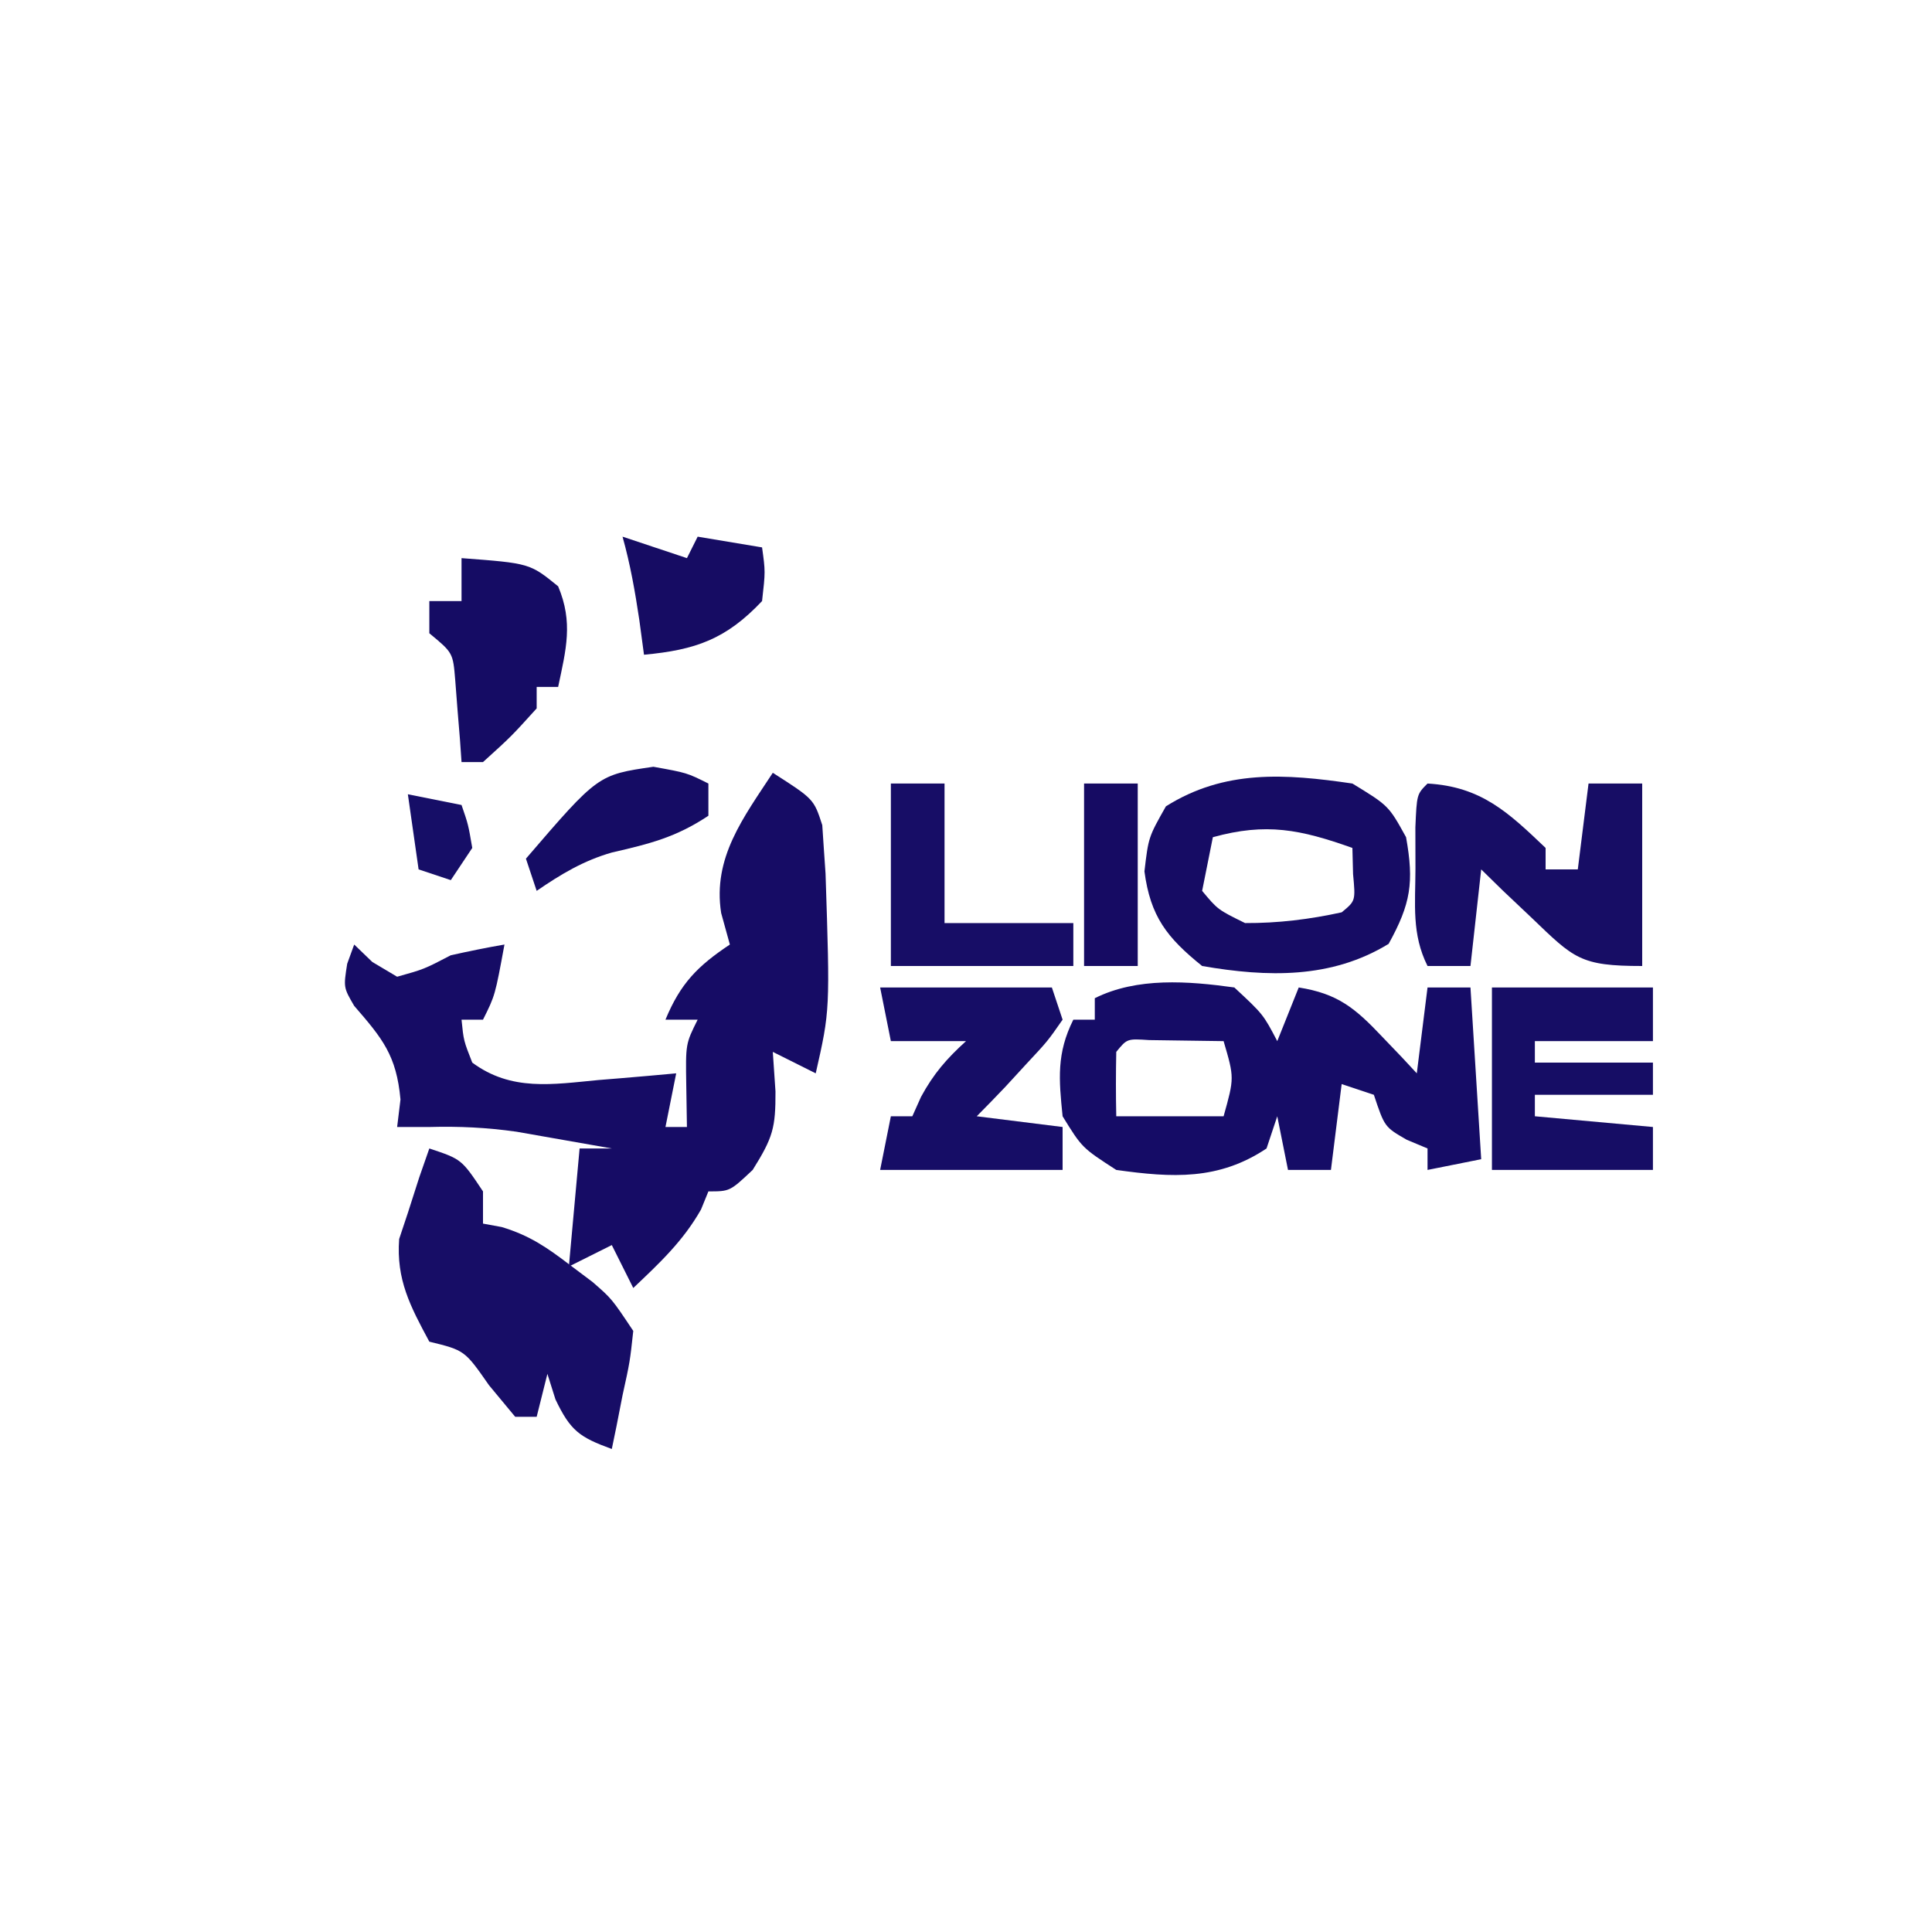
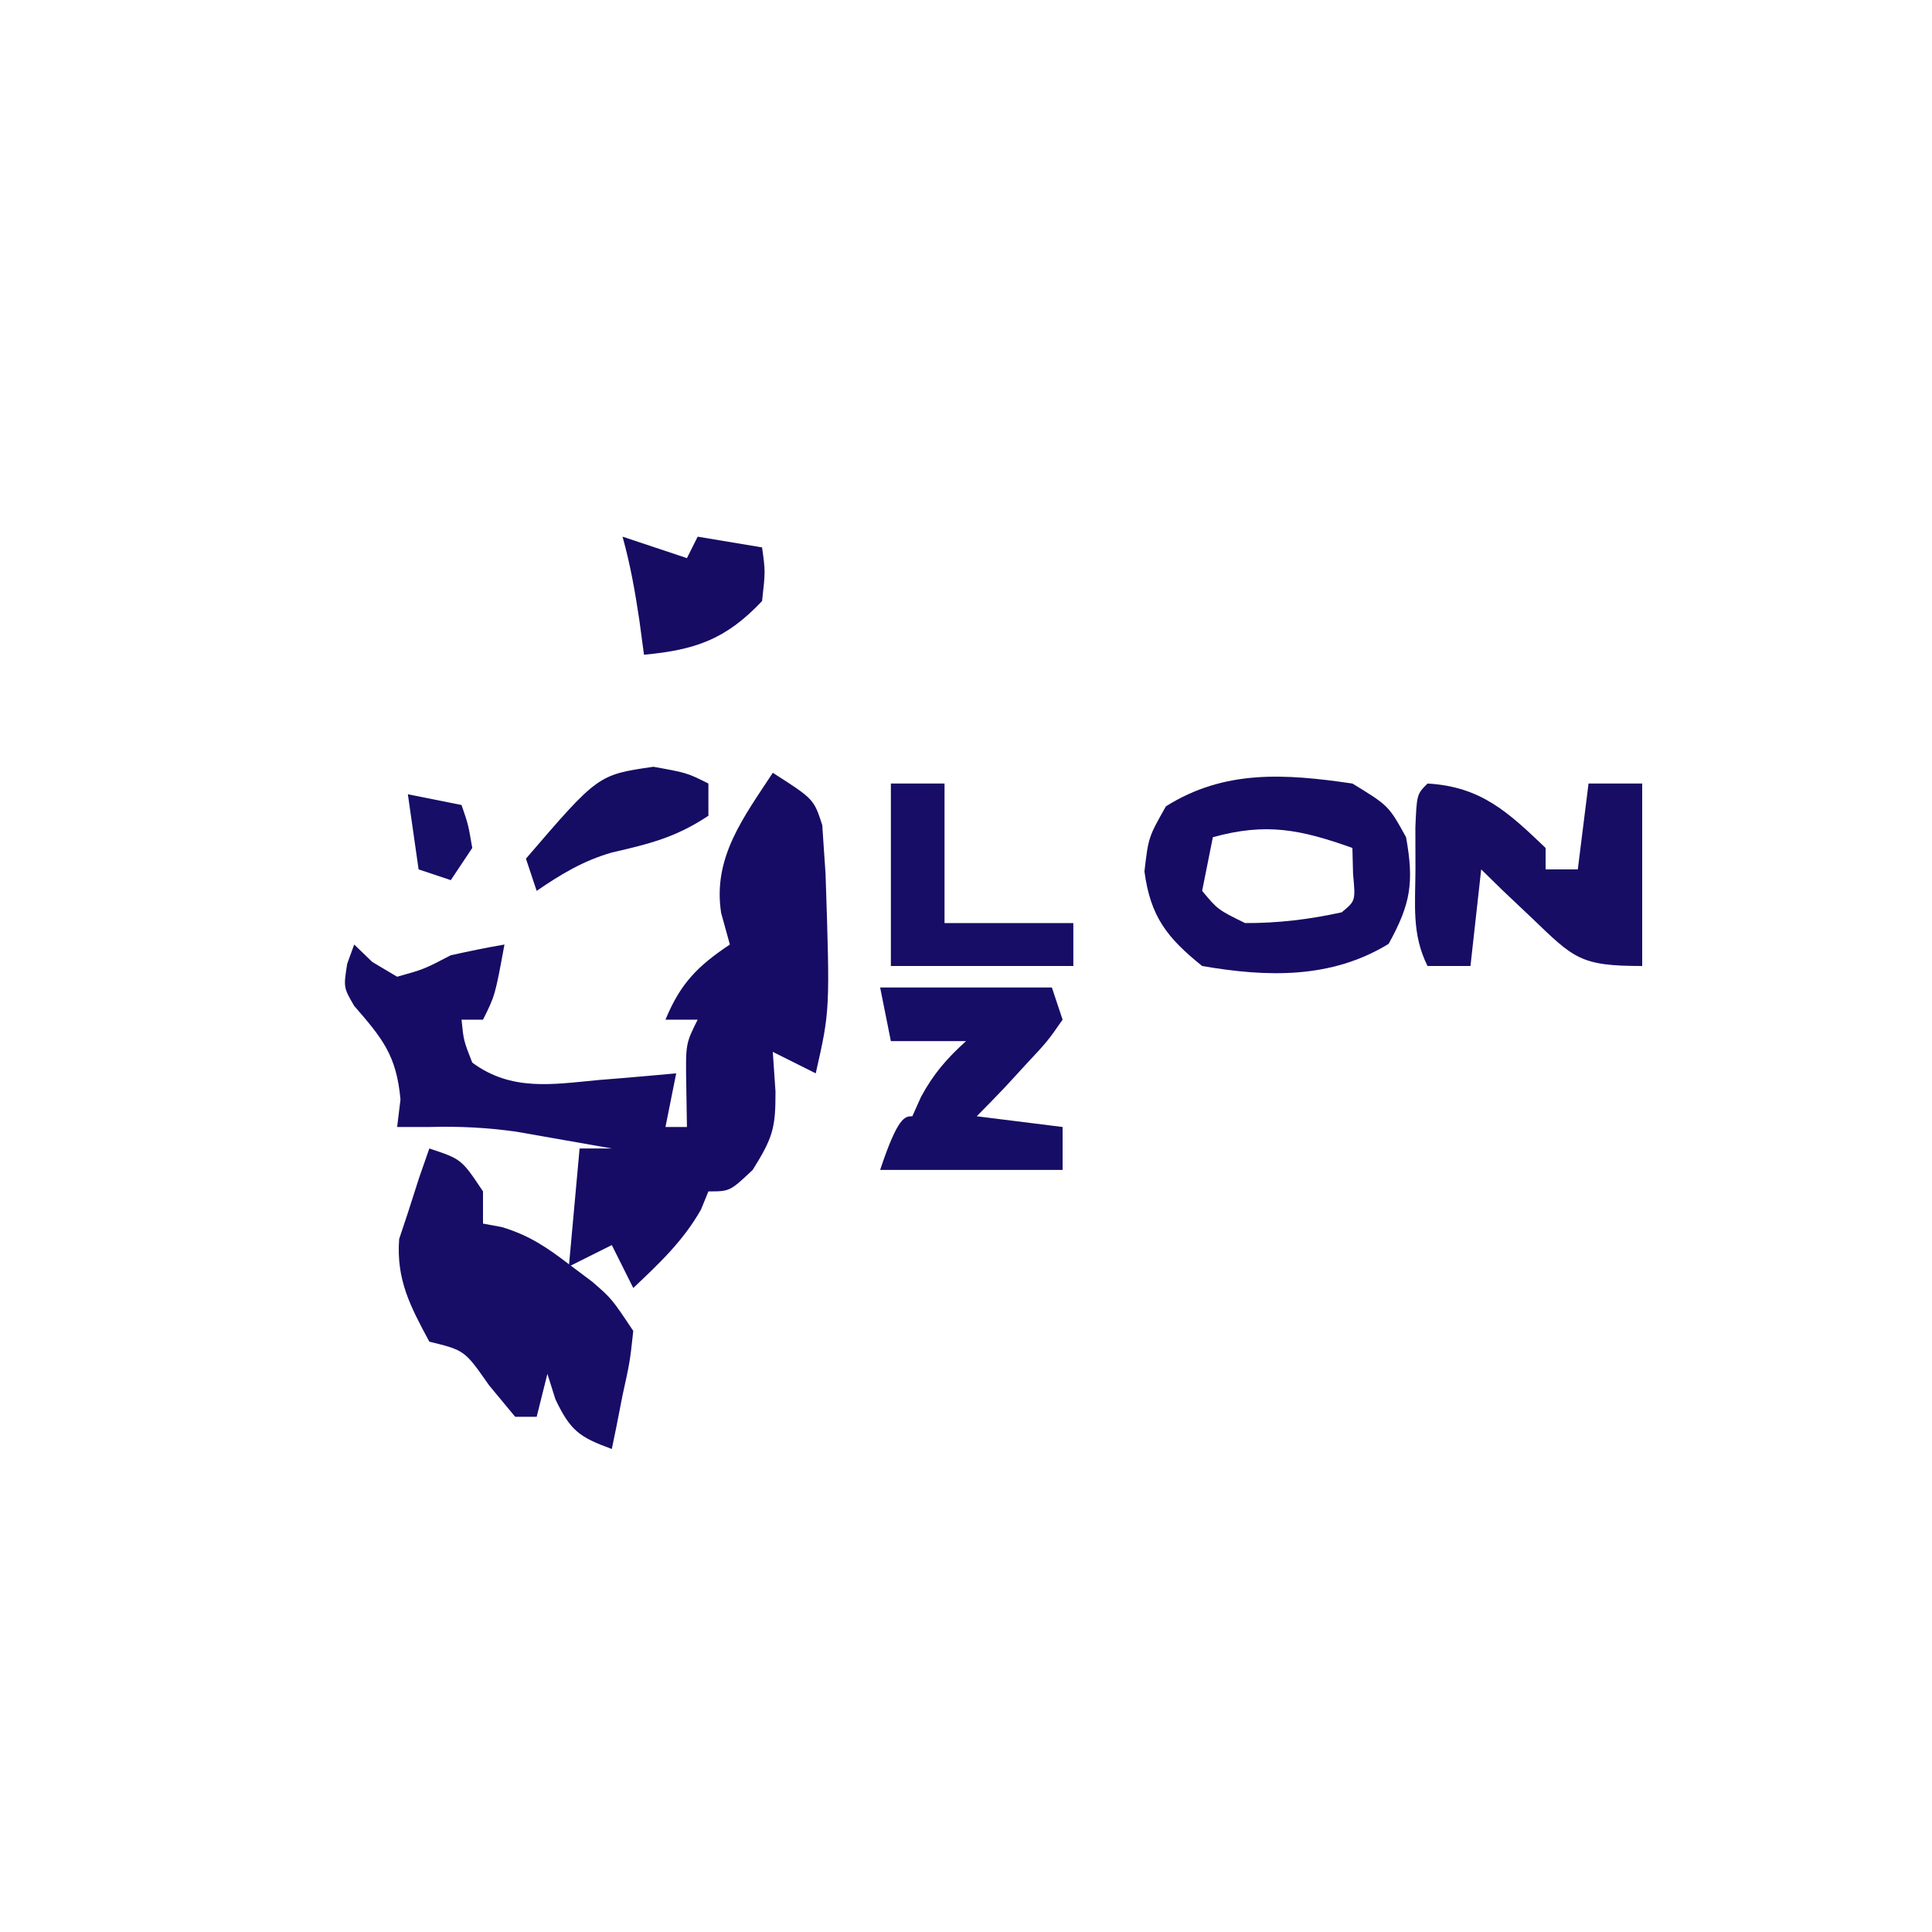
<svg xmlns="http://www.w3.org/2000/svg" version="1.1" width="180" height="180">
  <path d="M0 0 C3.819 2.444 3.819 2.444 4.609 4.875 C4.656 5.576 4.702 6.277 4.75 7 C4.804 7.789 4.858 8.578 4.914 9.391 C5.333 22.117 5.333 22.117 4 28 C2.68 27.34 1.36 26.68 0 26 C0.083 27.217 0.165 28.434 0.25 29.688 C0.262 33.085 0.02 33.968 -1.875 37 C-4 39 -4 39 -6 39 C-6.227 39.557 -6.454 40.114 -6.688 40.688 C-8.359 43.632 -10.553 45.682 -13 48 C-13.66 46.68 -14.32 45.36 -15 44 C-16.32 44.66 -17.64 45.32 -19 46 C-18.67 42.37 -18.34 38.74 -18 35 C-17.01 35 -16.02 35 -15 35 C-16.895 34.662 -18.791 34.329 -20.688 34 C-22.271 33.722 -22.271 33.722 -23.887 33.438 C-26.659 33.048 -29.209 32.924 -32 33 C-32.99 33 -33.98 33 -35 33 C-34.897 32.154 -34.794 31.309 -34.688 30.438 C-35.062 26.32 -36.367 24.756 -39.004 21.711 C-40 20 -40 20 -39.652 17.789 C-39.437 17.199 -39.222 16.608 -39 16 C-38.443 16.536 -37.886 17.073 -37.312 17.625 C-36.549 18.079 -35.786 18.532 -35 19 C-32.49 18.297 -32.49 18.297 -30 17 C-28.341 16.631 -26.675 16.287 -25 16 C-25.875 20.75 -25.875 20.75 -27 23 C-27.66 23 -28.32 23 -29 23 C-28.805 24.95 -28.805 24.95 -28 27 C-24.356 29.697 -20.522 29.029 -16.25 28.625 C-15.553 28.568 -14.855 28.512 -14.137 28.453 C-12.424 28.312 -10.712 28.158 -9 28 C-9.33 29.65 -9.66 31.3 -10 33 C-9.34 33 -8.68 33 -8 33 C-8.021 31.721 -8.041 30.442 -8.062 29.125 C-8.125 25.25 -8.125 25.25 -7 23 C-7.99 23 -8.98 23 -10 23 C-8.607 19.633 -7.021 18.014 -4 16 C-4.268 15.031 -4.536 14.061 -4.812 13.062 C-5.616 7.902 -2.731 4.167 0 0 Z " fill="#160C65" transform="translate(72,72)" />
-   <path d="M0 0 C2.688 2.5 2.688 2.5 4 5 C4.66 3.35 5.32 1.7 6 0 C9.626 0.57 11.255 1.924 13.75 4.562 C14.364 5.203 14.977 5.844 15.609 6.504 C16.068 6.998 16.527 7.491 17 8 C17.33 5.36 17.66 2.72 18 0 C19.32 0 20.64 0 22 0 C22.495 7.92 22.495 7.92 23 16 C21.35 16.33 19.7 16.66 18 17 C18 16.34 18 15.68 18 15 C17.361 14.732 16.721 14.464 16.062 14.188 C14 13 14 13 13 10 C12.01 9.67 11.02 9.34 10 9 C9.67 11.64 9.34 14.28 9 17 C7.68 17 6.36 17 5 17 C4.67 15.35 4.34 13.7 4 12 C3.67 12.99 3.34 13.98 3 15 C-1.463 17.976 -5.77 17.733 -11 17 C-14.188 14.938 -14.188 14.938 -16 12 C-16.352 8.539 -16.569 6.139 -15 3 C-14.34 3 -13.68 3 -13 3 C-13 2.34 -13 1.68 -13 1 C-9.06 -0.97 -4.284 -0.595 0 0 Z M-11 6 C-11.041 8 -11.043 10 -11 12 C-7.7 12 -4.4 12 -1 12 C0.002 8.417 0.002 8.417 -1 5 C-2.479 4.973 -3.958 4.954 -5.438 4.938 C-6.261 4.926 -7.085 4.914 -7.934 4.902 C-9.992 4.767 -9.992 4.767 -11 6 Z " fill="#150C66" transform="translate(115,92)" />
  <path d="M0 0 C3 1 3 1 5 4 C5 4.99 5 5.98 5 7 C5.575 7.106 6.15 7.211 6.742 7.32 C9.342 8.103 10.973 9.23 13.125 10.875 C13.808 11.388 14.491 11.901 15.195 12.43 C17 14 17 14 19 17 C18.688 19.875 18.688 19.875 18 23 C17.814 23.949 17.629 24.898 17.438 25.875 C17.293 26.576 17.149 27.277 17 28 C14.007 26.902 13.154 26.323 11.75 23.375 C11.502 22.591 11.255 21.808 11 21 C10.67 22.32 10.34 23.64 10 25 C9.34 25 8.68 25 8 25 C7.196 24.031 6.391 23.061 5.562 22.062 C3.293 18.806 3.293 18.806 0 18 C-1.776 14.701 -3.09 12.23 -2.812 8.438 C-2.544 7.633 -2.276 6.829 -2 6 C-1.649 4.907 -1.299 3.814 -0.938 2.688 C-0.473 1.357 -0.473 1.357 0 0 Z " fill="#170D66" transform="translate(40,107)" />
  <path d="M0 0 C3.375 2.062 3.375 2.062 5 5 C5.751 9.207 5.441 11.203 3.375 14.938 C-1.968 18.202 -7.902 18.054 -14 17 C-17.286 14.353 -18.815 12.387 -19.375 8.188 C-19 5 -19 5 -17.375 2.125 C-11.913 -1.314 -6.266 -0.92 0 0 Z M-13 5 C-13.33 6.65 -13.66 8.3 -14 10 C-12.54 11.75 -12.54 11.75 -10 13 C-6.939 13.016 -3.99 12.655 -1 12 C0.296 10.934 0.296 10.934 0.062 8.438 C0.042 7.633 0.021 6.829 0 6 C-4.847 4.277 -8.023 3.627 -13 5 Z " fill="#160C64" transform="translate(126,73)" />
  <path d="M0 0 C4.996 0.286 7.512 2.674 11 6 C11 6.66 11 7.32 11 8 C11.99 8 12.98 8 14 8 C14.33 5.36 14.66 2.72 15 0 C16.65 0 18.3 0 20 0 C20 5.61 20 11.22 20 17 C14.223 17 13.665 16.319 9.688 12.5 C8.804 11.665 7.921 10.829 7.012 9.969 C6.348 9.319 5.684 8.669 5 8 C4.67 10.97 4.34 13.94 4 17 C2.68 17 1.36 17 0 17 C-1.493 14.013 -1.132 11.256 -1.125 7.938 C-1.128 6.668 -1.13 5.398 -1.133 4.09 C-1 1 -1 1 0 0 Z " fill="#170D65" transform="translate(133,73)" />
-   <path d="M0 0 C4.95 0 9.9 0 15 0 C15 1.65 15 3.3 15 5 C11.37 5 7.74 5 4 5 C4 5.66 4 6.32 4 7 C7.63 7 11.26 7 15 7 C15 7.99 15 8.98 15 10 C11.37 10 7.74 10 4 10 C4 10.66 4 11.32 4 12 C7.63 12.33 11.26 12.66 15 13 C15 14.32 15 15.64 15 17 C10.05 17 5.1 17 0 17 C0 11.39 0 5.78 0 0 Z " fill="#160D65" transform="translate(139,92)" />
-   <path d="M0 0 C5.28 0 10.56 0 16 0 C16.33 0.99 16.66 1.98 17 3 C15.602 5.008 15.602 5.008 13.625 7.125 C12.978 7.829 12.331 8.533 11.664 9.258 C10.784 10.179 9.901 11.099 9 12 C11.64 12.33 14.28 12.66 17 13 C17 14.32 17 15.64 17 17 C11.39 17 5.78 17 0 17 C0.33 15.35 0.66 13.7 1 12 C1.66 12 2.32 12 3 12 C3.268 11.402 3.536 10.804 3.812 10.188 C4.985 8.028 6.194 6.642 8 5 C5.69 5 3.38 5 1 5 C0.67 3.35 0.34 1.7 0 0 Z " fill="#160D66" transform="translate(82,92)" />
-   <path d="M0 0 C6.36 0.48 6.36 0.48 9 2.625 C10.416 5.988 9.741 8.496 9 12 C8.34 12 7.68 12 7 12 C7 12.66 7 13.32 7 14 C4.625 16.625 4.625 16.625 2 19 C1.34 19 0.68 19 0 19 C-0.073 17.952 -0.073 17.952 -0.148 16.883 C-0.261 15.518 -0.261 15.518 -0.375 14.125 C-0.445 13.22 -0.514 12.315 -0.586 11.383 C-0.796 8.821 -0.796 8.821 -3 7 C-3 6.01 -3 5.02 -3 4 C-2.01 4 -1.02 4 0 4 C0 2.68 0 1.36 0 0 Z " fill="#150C64" transform="translate(43,52)" />
+   <path d="M0 0 C5.28 0 10.56 0 16 0 C16.33 0.99 16.66 1.98 17 3 C15.602 5.008 15.602 5.008 13.625 7.125 C12.978 7.829 12.331 8.533 11.664 9.258 C10.784 10.179 9.901 11.099 9 12 C11.64 12.33 14.28 12.66 17 13 C17 14.32 17 15.64 17 17 C11.39 17 5.78 17 0 17 C1.66 12 2.32 12 3 12 C3.268 11.402 3.536 10.804 3.812 10.188 C4.985 8.028 6.194 6.642 8 5 C5.69 5 3.38 5 1 5 C0.67 3.35 0.34 1.7 0 0 Z " fill="#160D66" transform="translate(82,92)" />
  <path d="M0 0 C1.65 0 3.3 0 5 0 C5 4.29 5 8.58 5 13 C8.96 13 12.92 13 17 13 C17 14.32 17 15.64 17 17 C11.39 17 5.78 17 0 17 C0 11.39 0 5.78 0 0 Z " fill="#170D66" transform="translate(83,73)" />
  <path d="M0 0 C1.98 0.66 3.96 1.32 6 2 C6.33 1.34 6.66 0.68 7 0 C9.97 0.495 9.97 0.495 13 1 C13.312 3.25 13.312 3.25 13 6 C9.644 9.554 6.813 10.552 2 11 C1.856 9.928 1.711 8.855 1.562 7.75 C1.163 5.083 0.724 2.586 0 0 Z " fill="#160C63" transform="translate(58,50)" />
-   <path d="M0 0 C1.65 0 3.3 0 5 0 C5 5.61 5 11.22 5 17 C3.35 17 1.7 17 0 17 C0 11.39 0 5.78 0 0 Z " fill="#160B63" transform="translate(101,73)" />
  <path d="M0 0 C3.125 0.562 3.125 0.562 5.125 1.562 C5.125 2.553 5.125 3.542 5.125 4.562 C2.099 6.58 -0.368 7.181 -3.867 7.988 C-6.508 8.743 -8.622 10.014 -10.875 11.562 C-11.205 10.572 -11.535 9.582 -11.875 8.562 C-5.16 0.749 -5.16 0.749 0 0 Z " fill="#150C64" transform="translate(60.875,71.438)" />
  <path d="M0 0 C2.475 0.495 2.475 0.495 5 1 C5.625 2.812 5.625 2.812 6 5 C5.01 6.485 5.01 6.485 4 8 C3.01 7.67 2.02 7.34 1 7 C0.67 4.69 0.34 2.38 0 0 Z " fill="#160E67" transform="translate(38,74)" />
</svg>